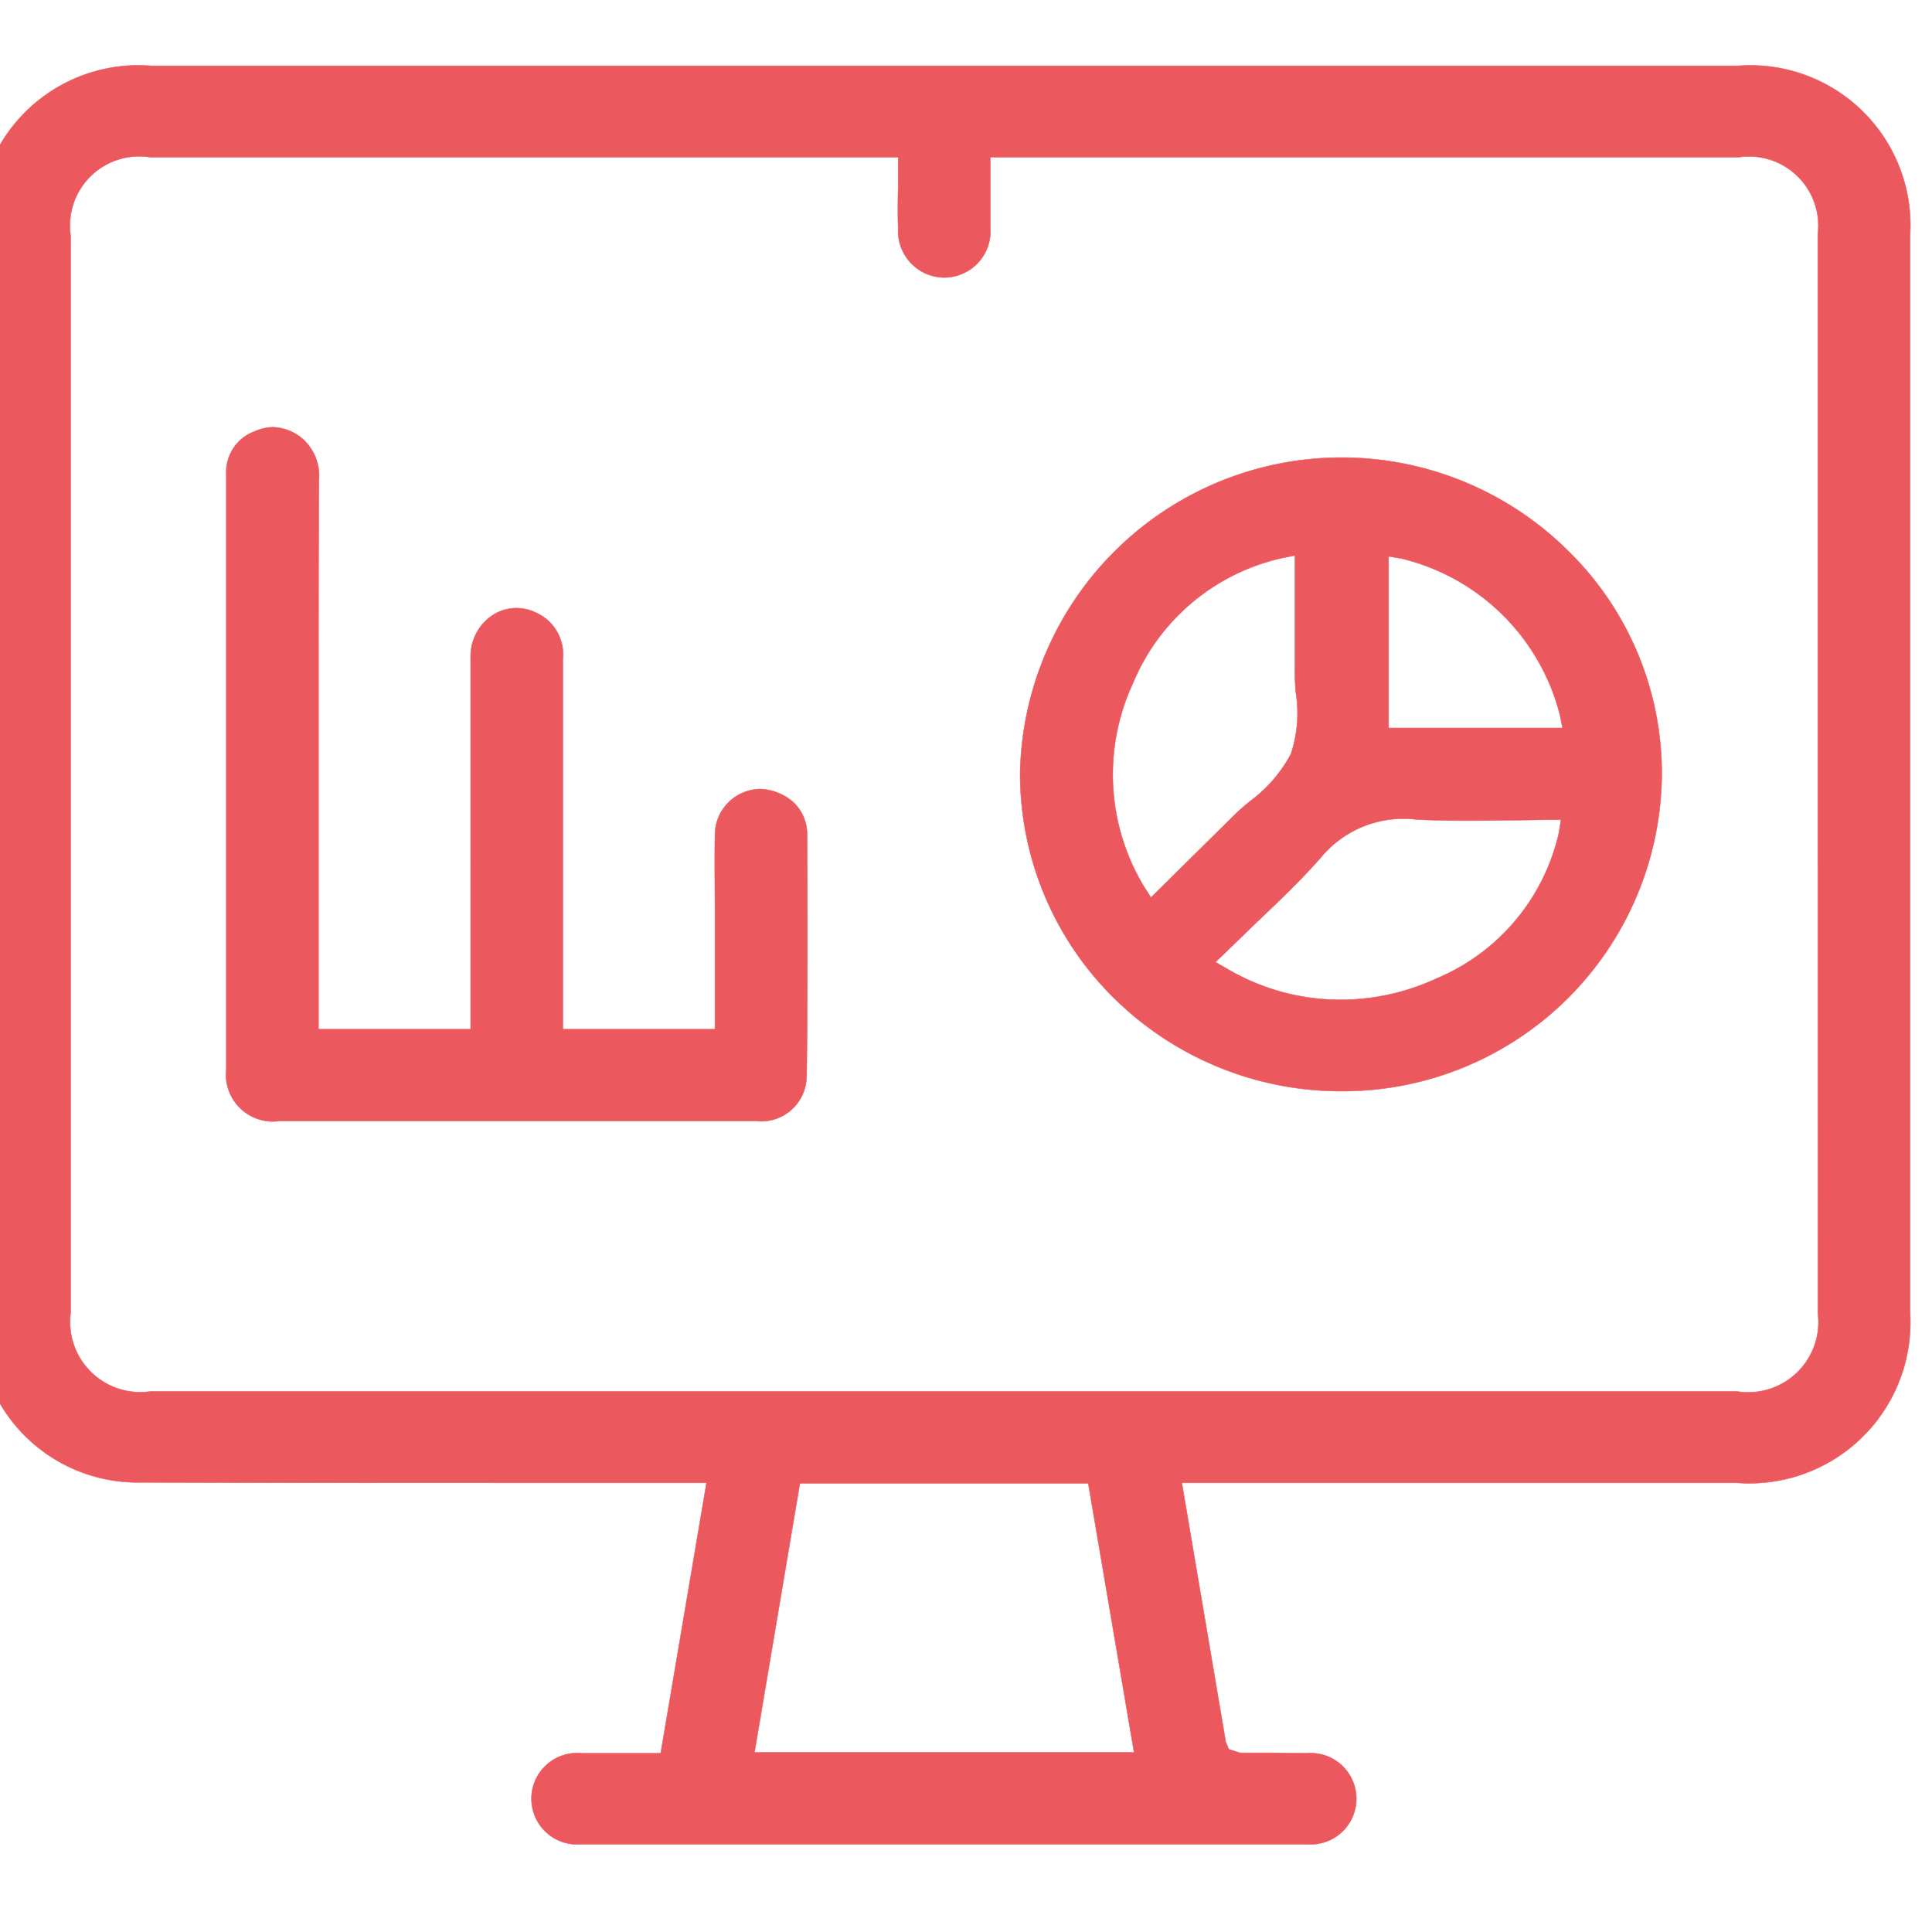
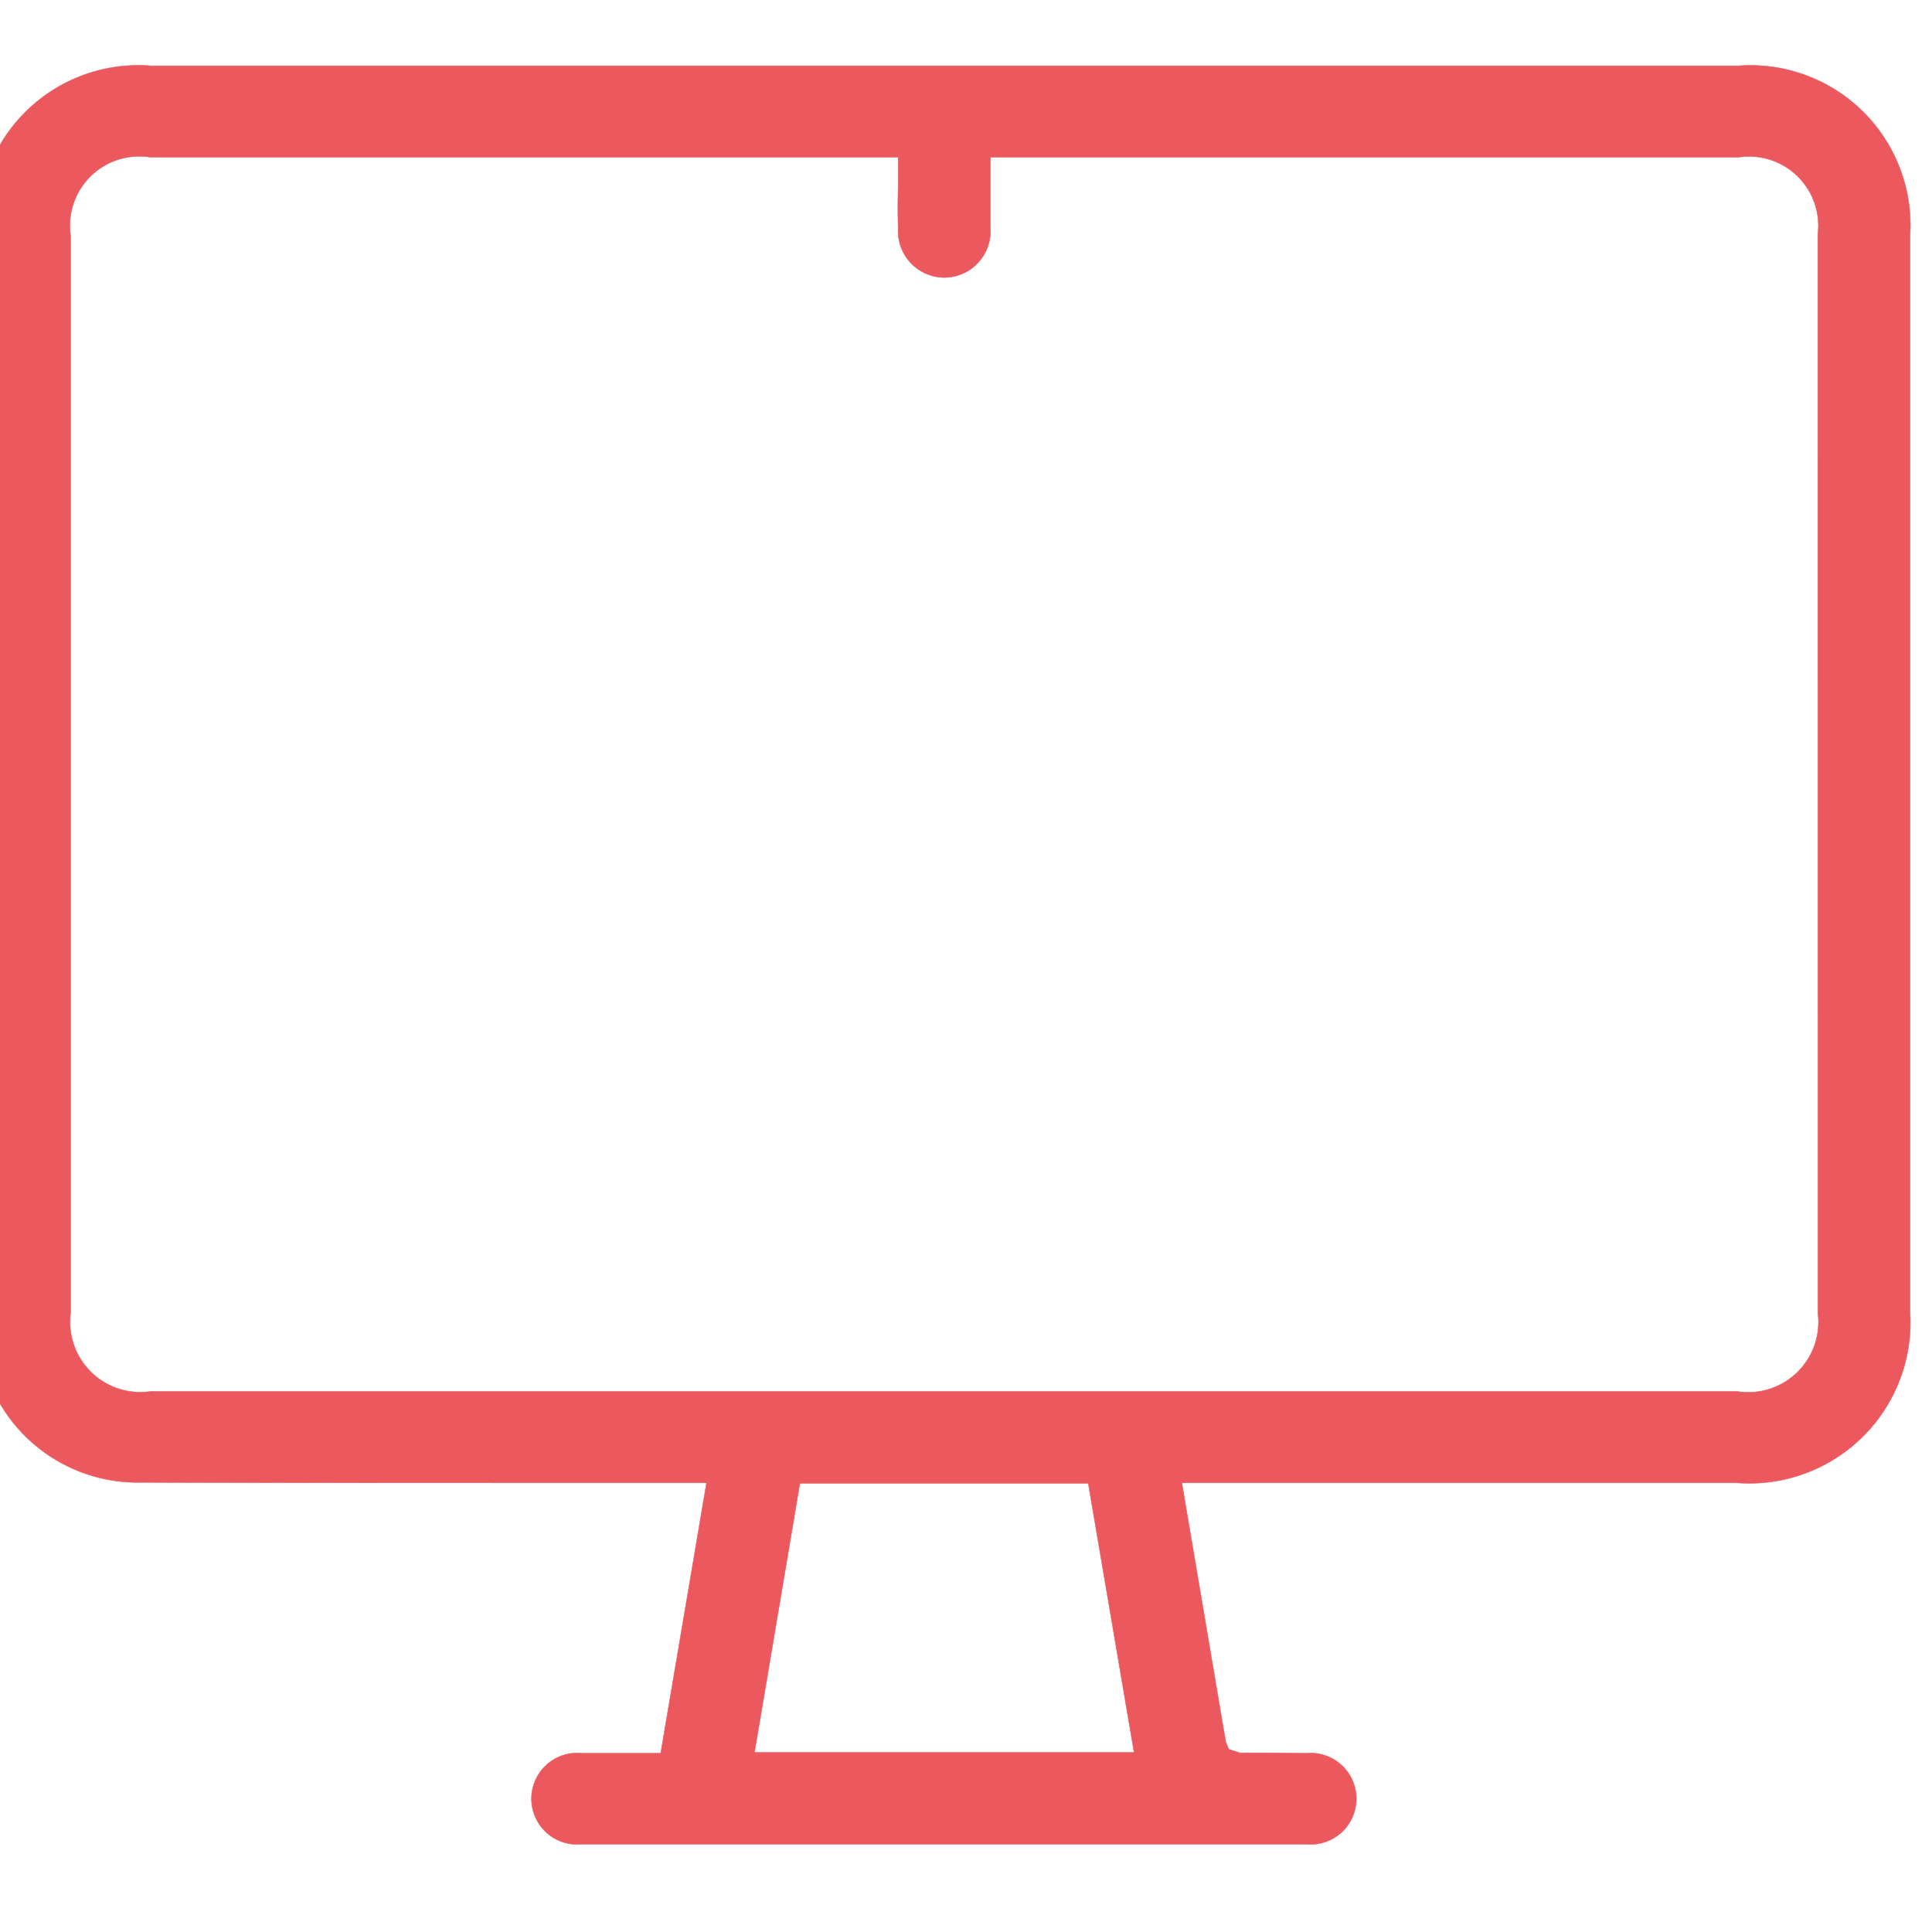
<svg xmlns="http://www.w3.org/2000/svg" width="44" height="44" viewBox="0 0 44 44">
  <defs>
    <clipPath id="clip-path">
      <rect id="Rectangle_27886" data-name="Rectangle 27886" width="44" height="44" transform="translate(0.5 0.5)" fill="#eb585d" stroke="#eb585d" stroke-width="0.01" />
    </clipPath>
  </defs>
  <g id="Dashboard" transform="translate(-0.5 -0.5)" clip-path="url(#clip-path)">
    <g id="Group_70722" data-name="Group 70722" transform="translate(0 2)">
      <path id="Path_253711" data-name="Path 253711" d="M40.088,0H3.942A3.646,3.646,0,0,0,.061,3,.392.392,0,0,1,0,3.15L.01,29.14l.051.19c.041.15.081.31.132.46a3.63,3.63,0,0,0,3.526,2.47c2.827.01,5.644.01,8.472.01h4.4l-1.044,6.16H13.751a1.04,1.04,0,1,0-.01,2.07H30.259a1.039,1.039,0,1,0,0-2.07c-.274,0-.547-.01-.831-.01h-.689l-.253-.08-.071-.17-1-5.9H40.058A3.665,3.665,0,0,0,44,28.39V3.86A3.641,3.641,0,0,0,40.088,0M17.683,38.41l1.034-6.13h6.567l1.044,6.13Zm24.219-10a1.6,1.6,0,0,1-1.834,1.78H3.922A1.6,1.6,0,0,1,2.108,28.4V3.87A1.58,1.58,0,0,1,3.922,2.08H20.956v.71c-.01.31-.01.61,0,.91A1.058,1.058,0,0,0,22,4.82h.01a1.055,1.055,0,0,0,1.044-1.13V2.08H40.1a1.579,1.579,0,0,1,1.8,1.76Z" fill="#eb585d" stroke="#eb585d" stroke-width="0.01" />
-       <path id="Path_253712" data-name="Path 253712" d="M35.894,11.04A7.323,7.323,0,0,0,23.42,16.11a7.178,7.178,0,0,0,2.138,5.12,7.352,7.352,0,0,0,5.168,2.12,7.266,7.266,0,0,0,7.306-7.2,7.09,7.09,0,0,0-2.138-5.11m-9.667,7.63a4.938,4.938,0,0,1-.243-4.6,4.813,4.813,0,0,1,3.395-2.86l.3-.06v2.56a5.172,5.172,0,0,0,.02.56,2.959,2.959,0,0,1-.111,1.4,3.206,3.206,0,0,1-.922,1.07,4.928,4.928,0,0,0-.415.37L26.4,18.94Zm9.465-1.21a4.727,4.727,0,0,1-2.777,3.32,5.208,5.208,0,0,1-2.2.49,5.073,5.073,0,0,1-2.554-.69l-.294-.17.233-.22c.233-.23.456-.44.679-.66.507-.48,1.023-.97,1.48-1.49a2.439,2.439,0,0,1,2.158-.88c.7.04,1.409.03,2.108.02.3,0,.608-.01.912-.01h.3Zm-3.881-2.38V11.17l.294.05a4.909,4.909,0,0,1,3.608,3.56l.061.3Z" transform="translate(0.313)" fill="#eb585d" stroke="#eb585d" stroke-width="0.01" />
-       <path id="Path_253713" data-name="Path 253713" d="M18.794,23.02a1.031,1.031,0,0,1-1.145,1.01H6.786A1.067,1.067,0,0,1,5.58,22.85V9.3a.986.986,0,0,1,.659-.98,1.028,1.028,0,0,1,.405-.09,1.074,1.074,0,0,1,.7.29,1.118,1.118,0,0,1,.345.9c-.01,1.51-.01,3.03-.01,4.54v7.98h3.466V13.48a1.123,1.123,0,0,1,.517-.98,1,1,0,0,1,.963-.05,1.039,1.039,0,0,1,.618,1.07v8.42h3.466V19.29c0-.59-.01-1.17,0-1.76a1.046,1.046,0,0,1,1.034-1.06,1.215,1.215,0,0,1,.75.3,1.008,1.008,0,0,1,.314.72c.01,1.9.01,3.76-.01,5.53" transform="translate(0.074)" fill="#eb585d" stroke="#eb585d" stroke-width="0.01" />
    </g>
  </g>
</svg>